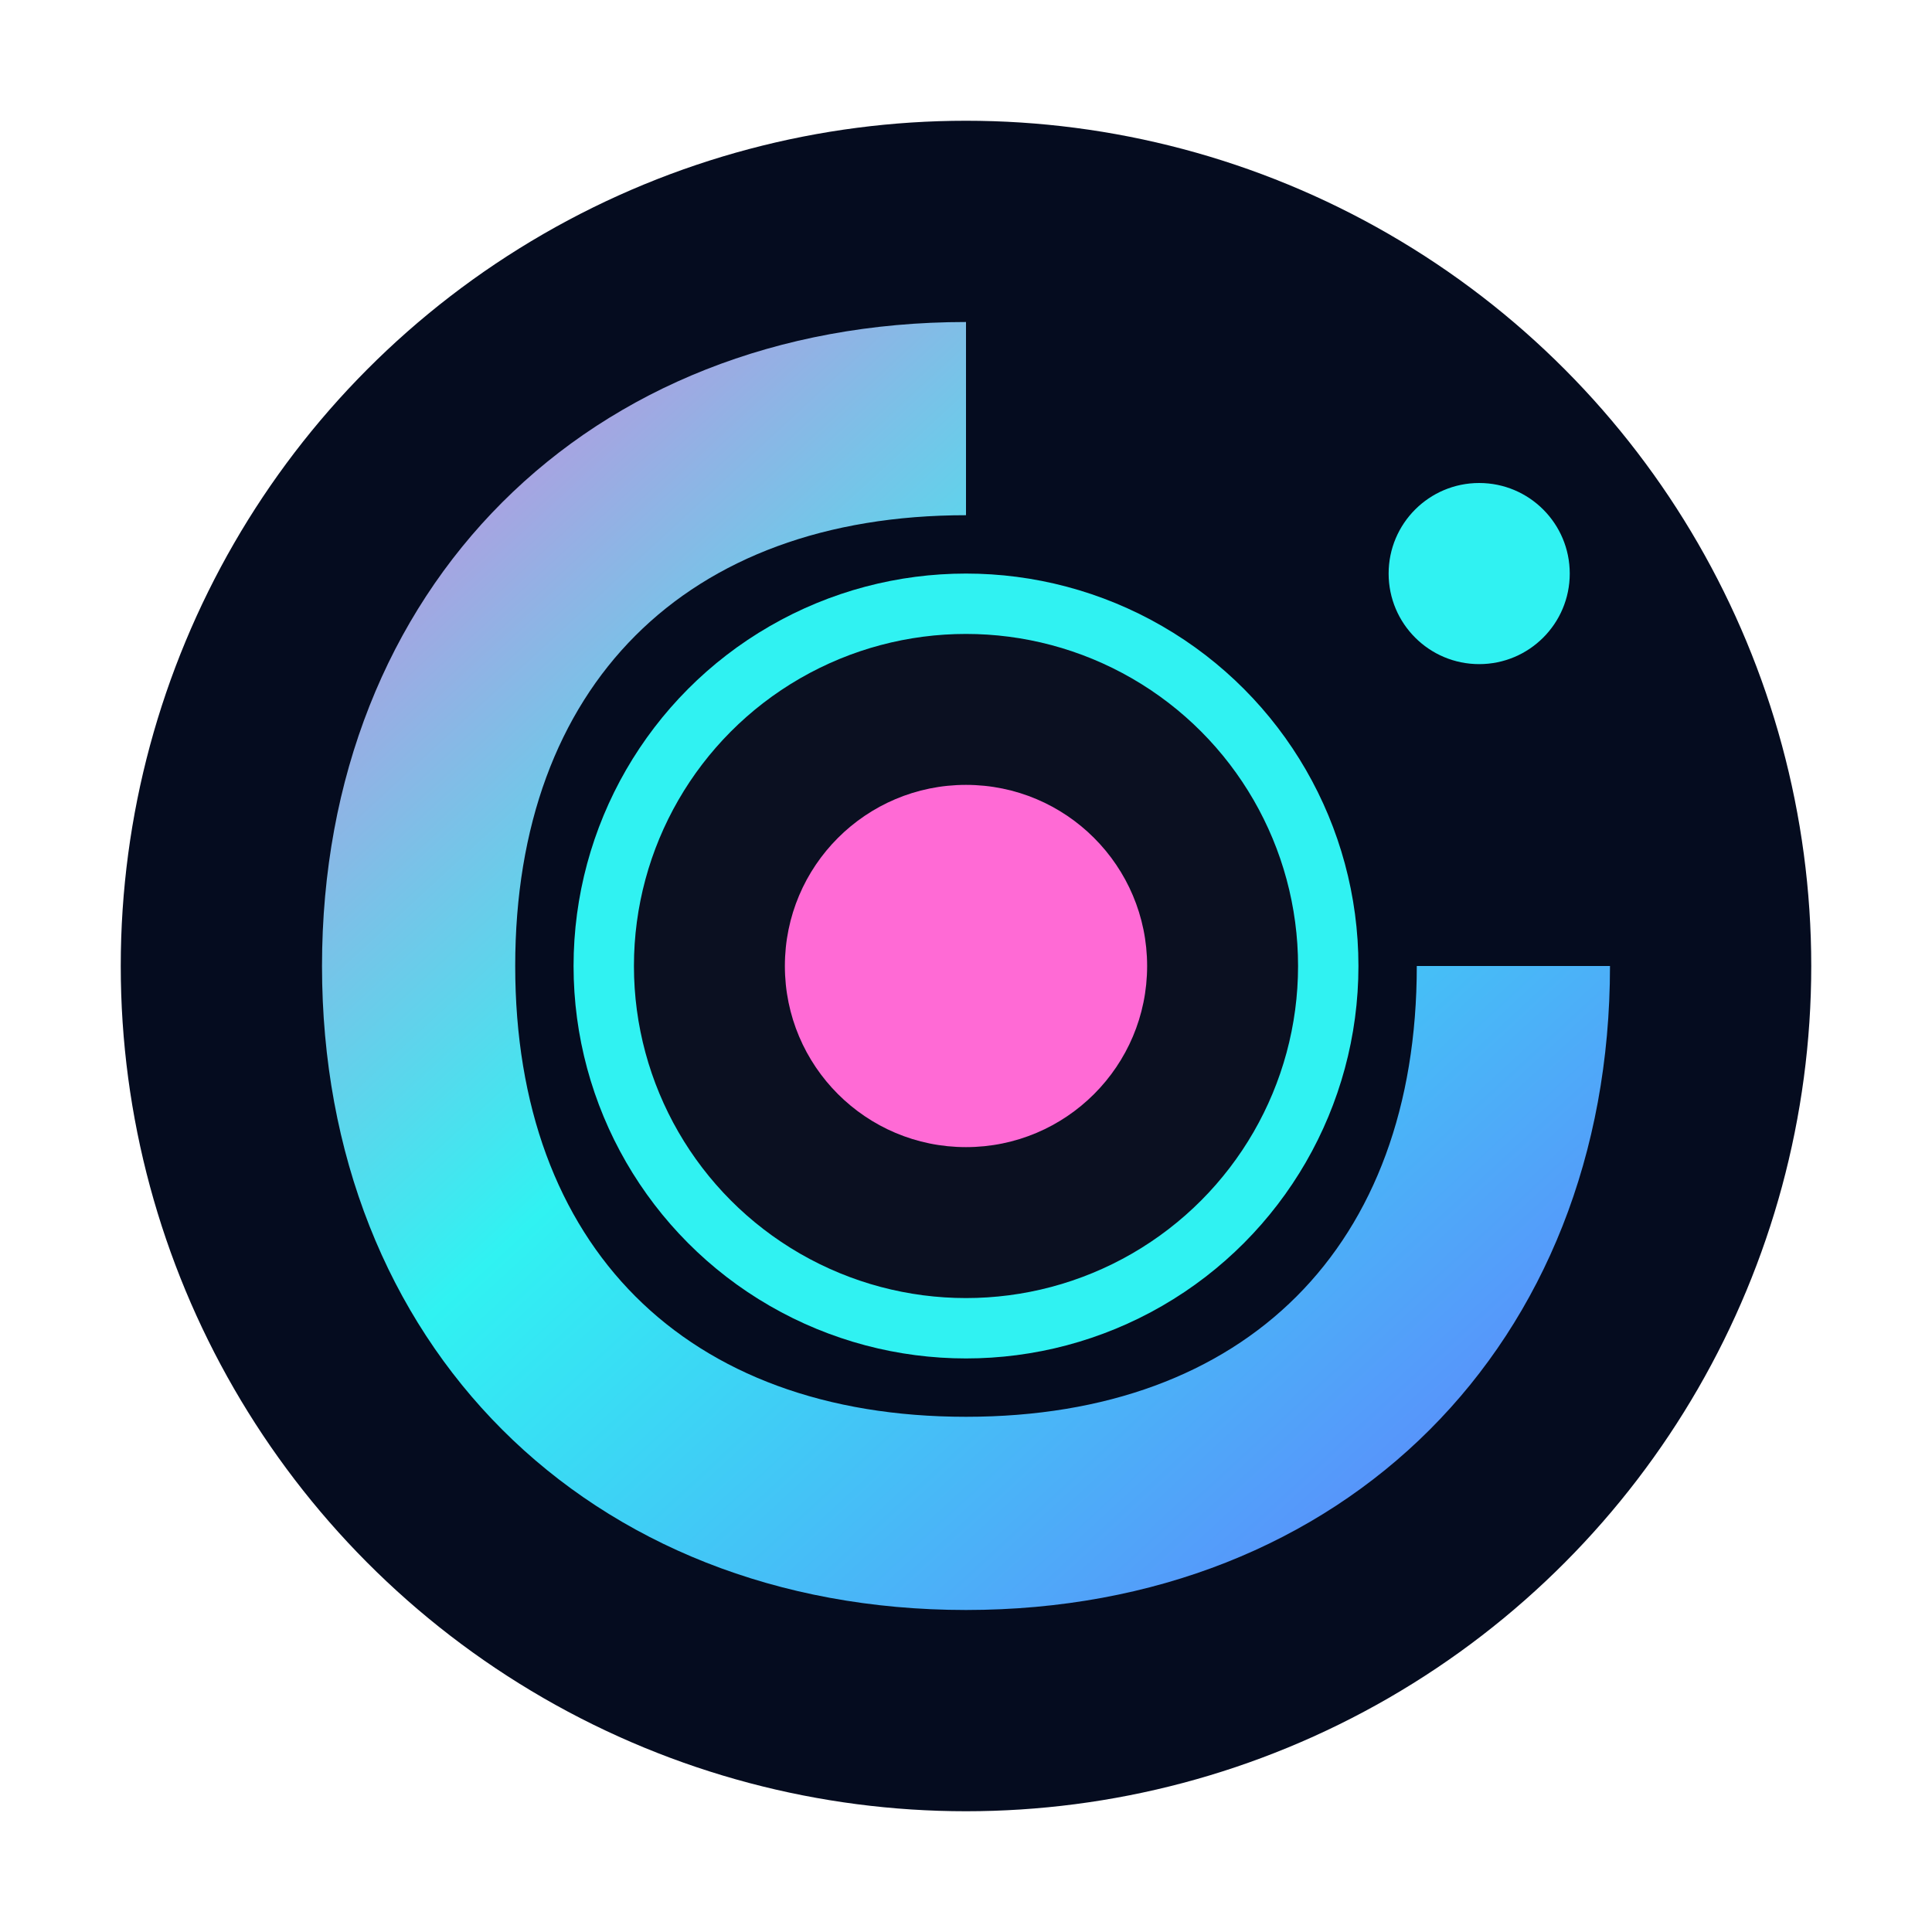
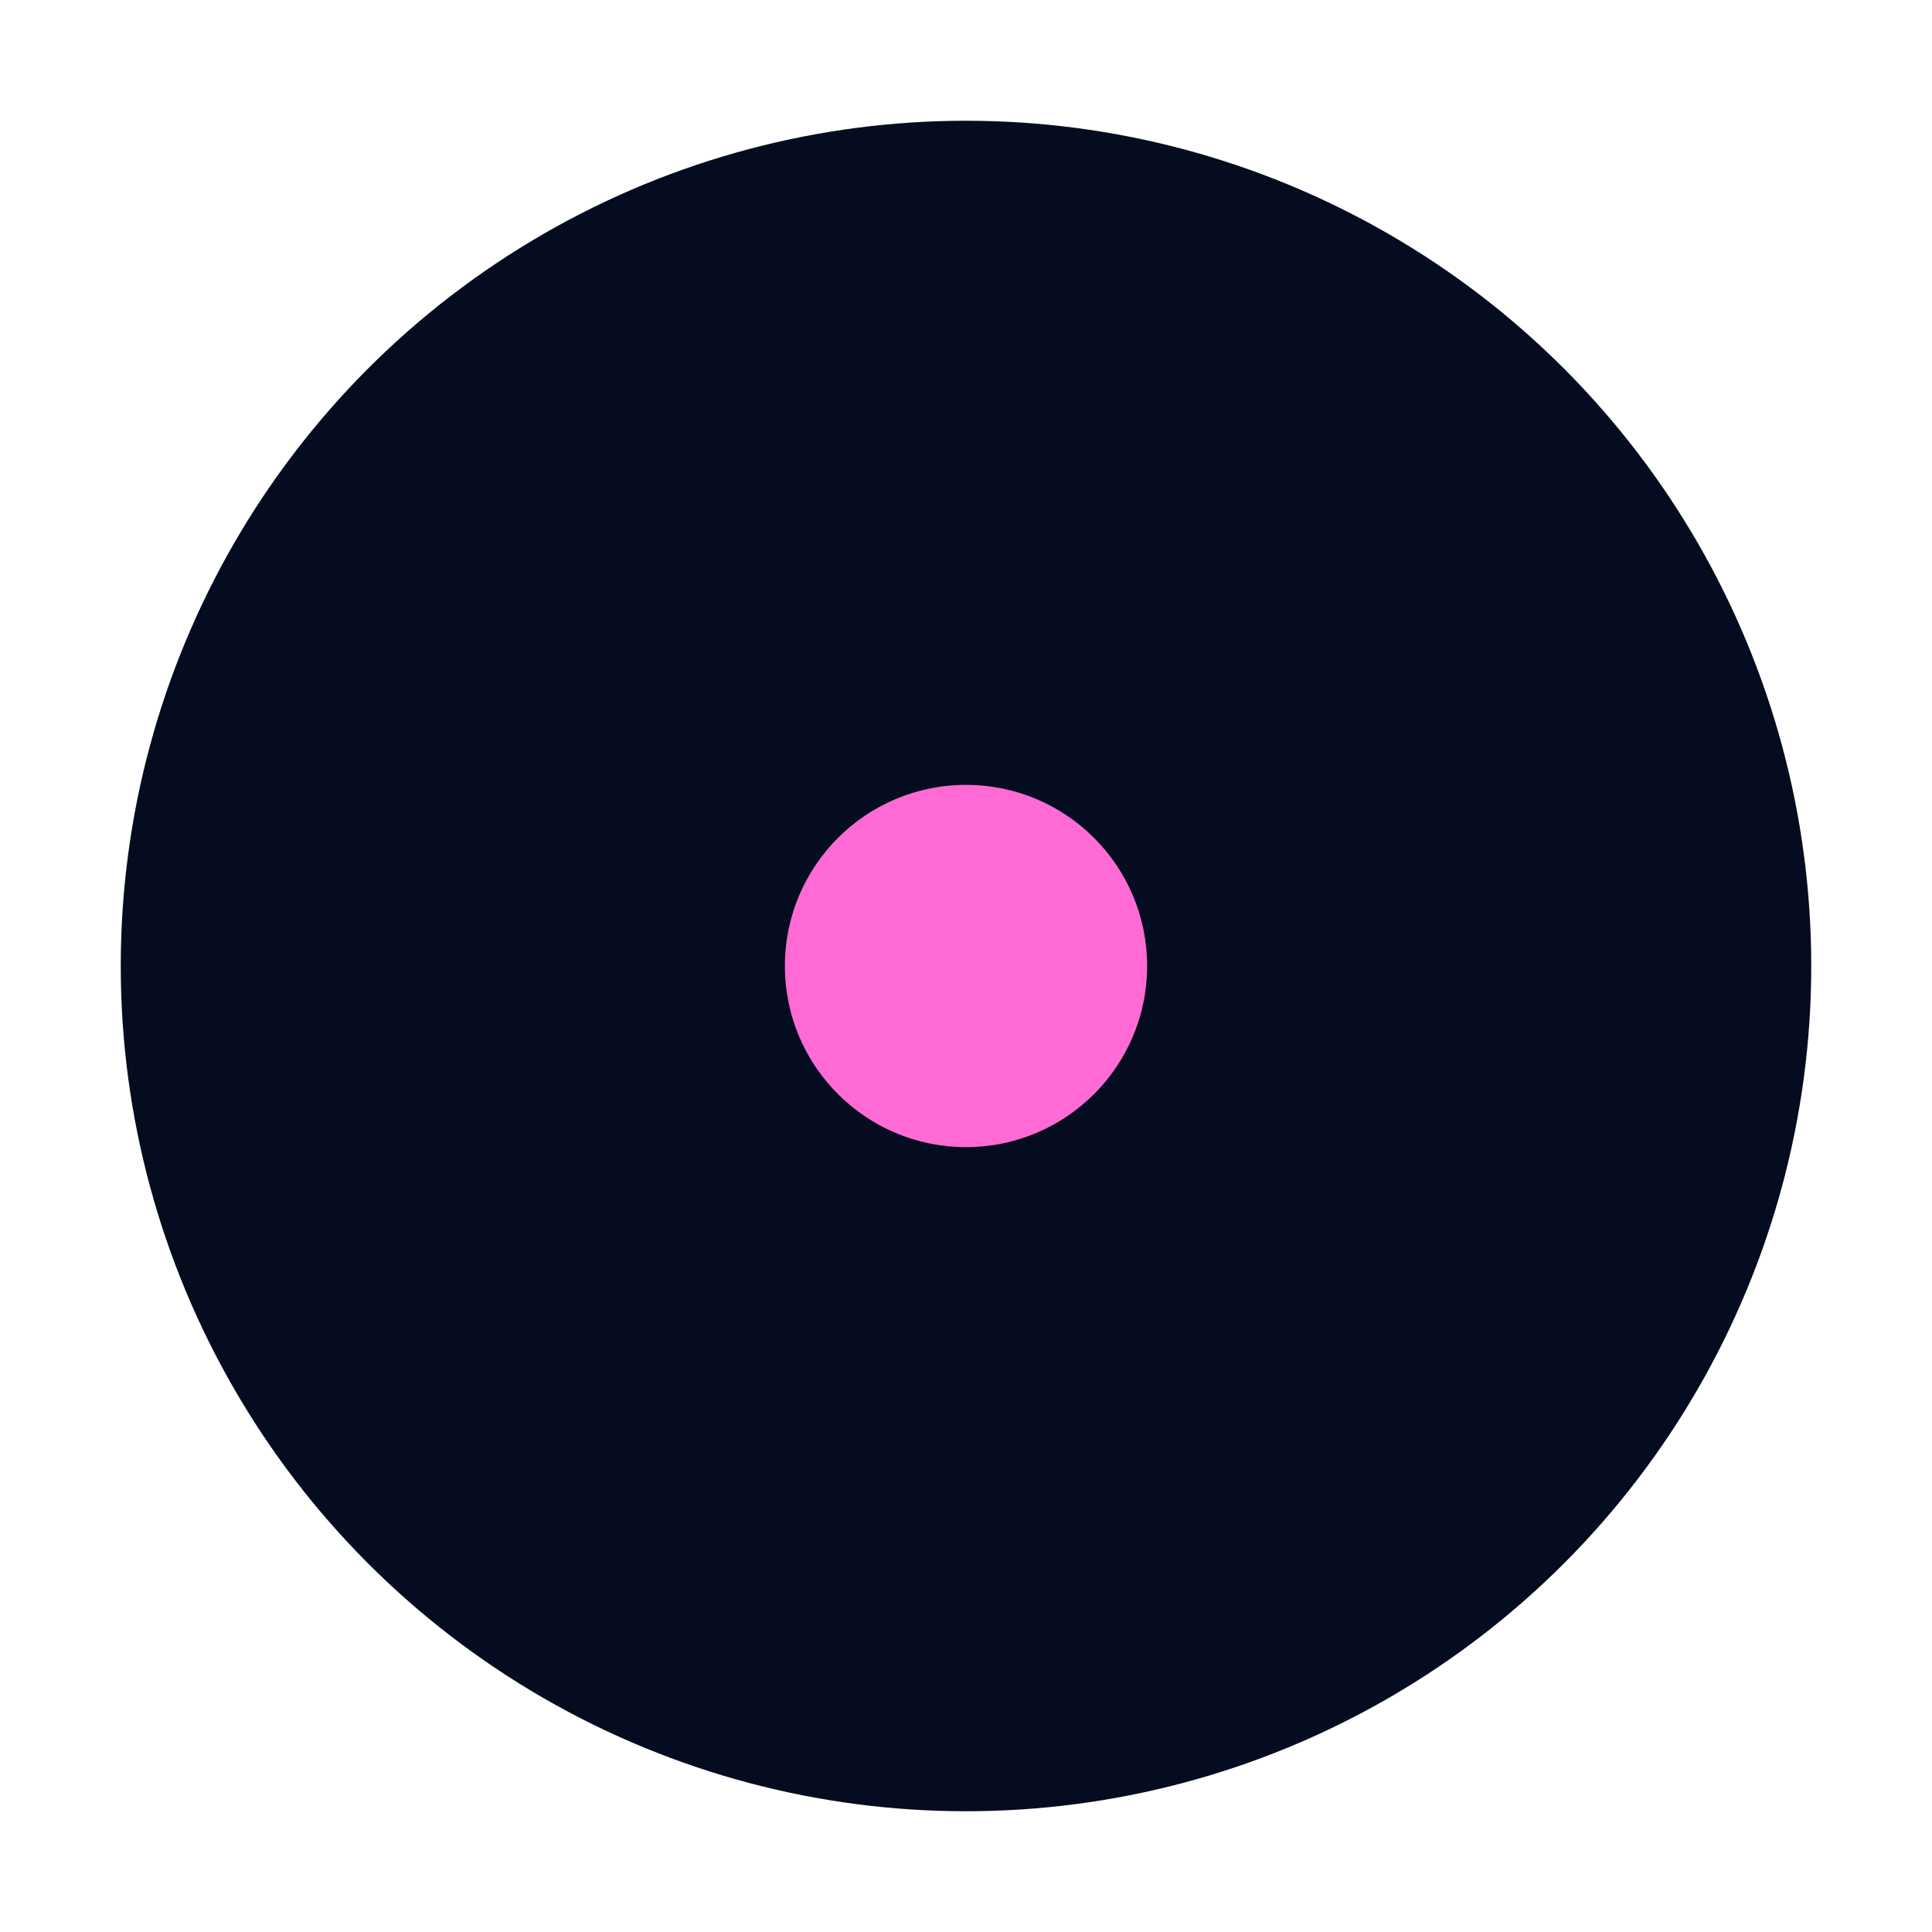
<svg xmlns="http://www.w3.org/2000/svg" width="256" height="256" viewBox="0 0 256 256" fill="none">
  <defs>
    <linearGradient id="arc" x1="32" y1="24" x2="224" y2="232" gradientUnits="userSpaceOnUse">
      <stop offset="0%" stop-color="#FF6AD5" />
      <stop offset="45%" stop-color="#30F2F2" />
      <stop offset="100%" stop-color="#6C63FF" />
    </linearGradient>
  </defs>
  <circle cx="128" cy="128" r="112" fill="#050C1F" />
-   <path d="M128 42.668C77.924 42.668 42.668 77.924 42.668 128C42.668 178.076 77.924 213.332 128 213.332C178.076 213.332 213.332 178.076 213.332 128H187.732C187.732 165.136 165.136 187.732 128 187.732C90.864 187.732 68.268 165.136 68.268 128C68.268 90.864 90.864 68.268 128 68.268V42.668Z" fill="url(#arc)" />
-   <circle cx="128" cy="128" r="48" fill="#0B1021" stroke="#30F2F2" stroke-width="8" />
  <circle cx="128" cy="128" r="24" fill="#FF6AD5" />
-   <circle cx="196" cy="76" r="12" fill="#30F2F2" />
</svg>